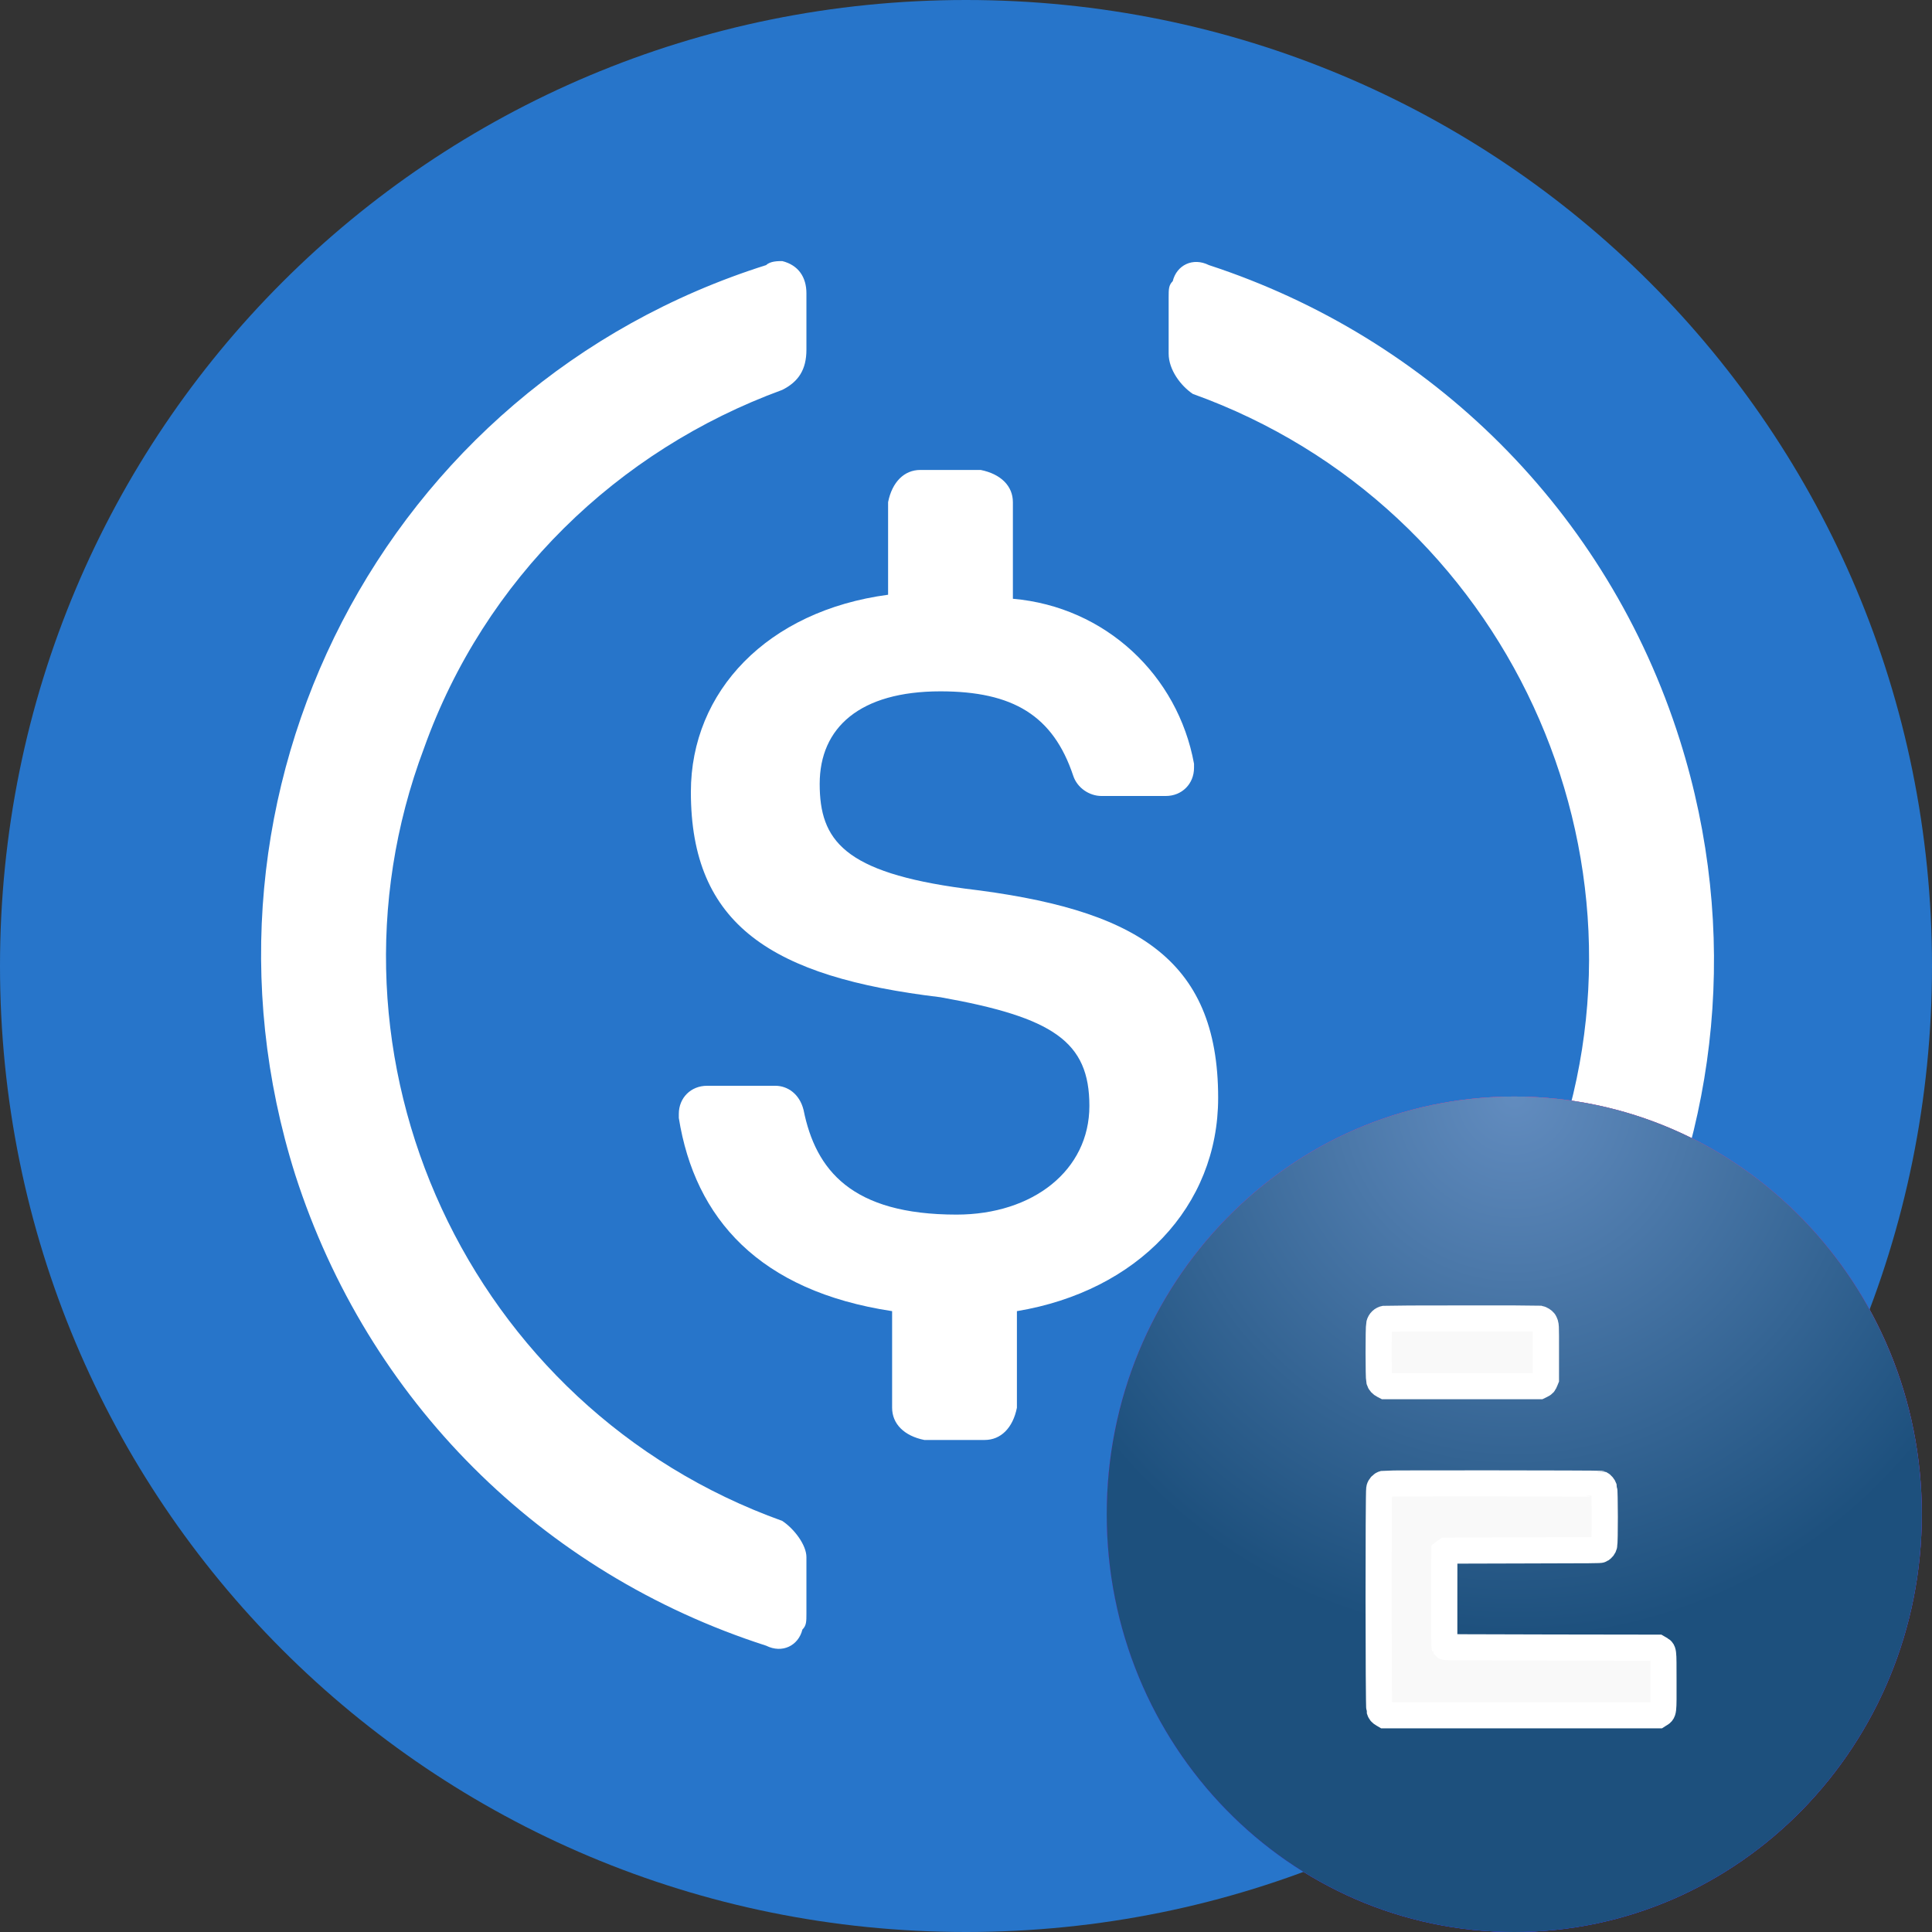
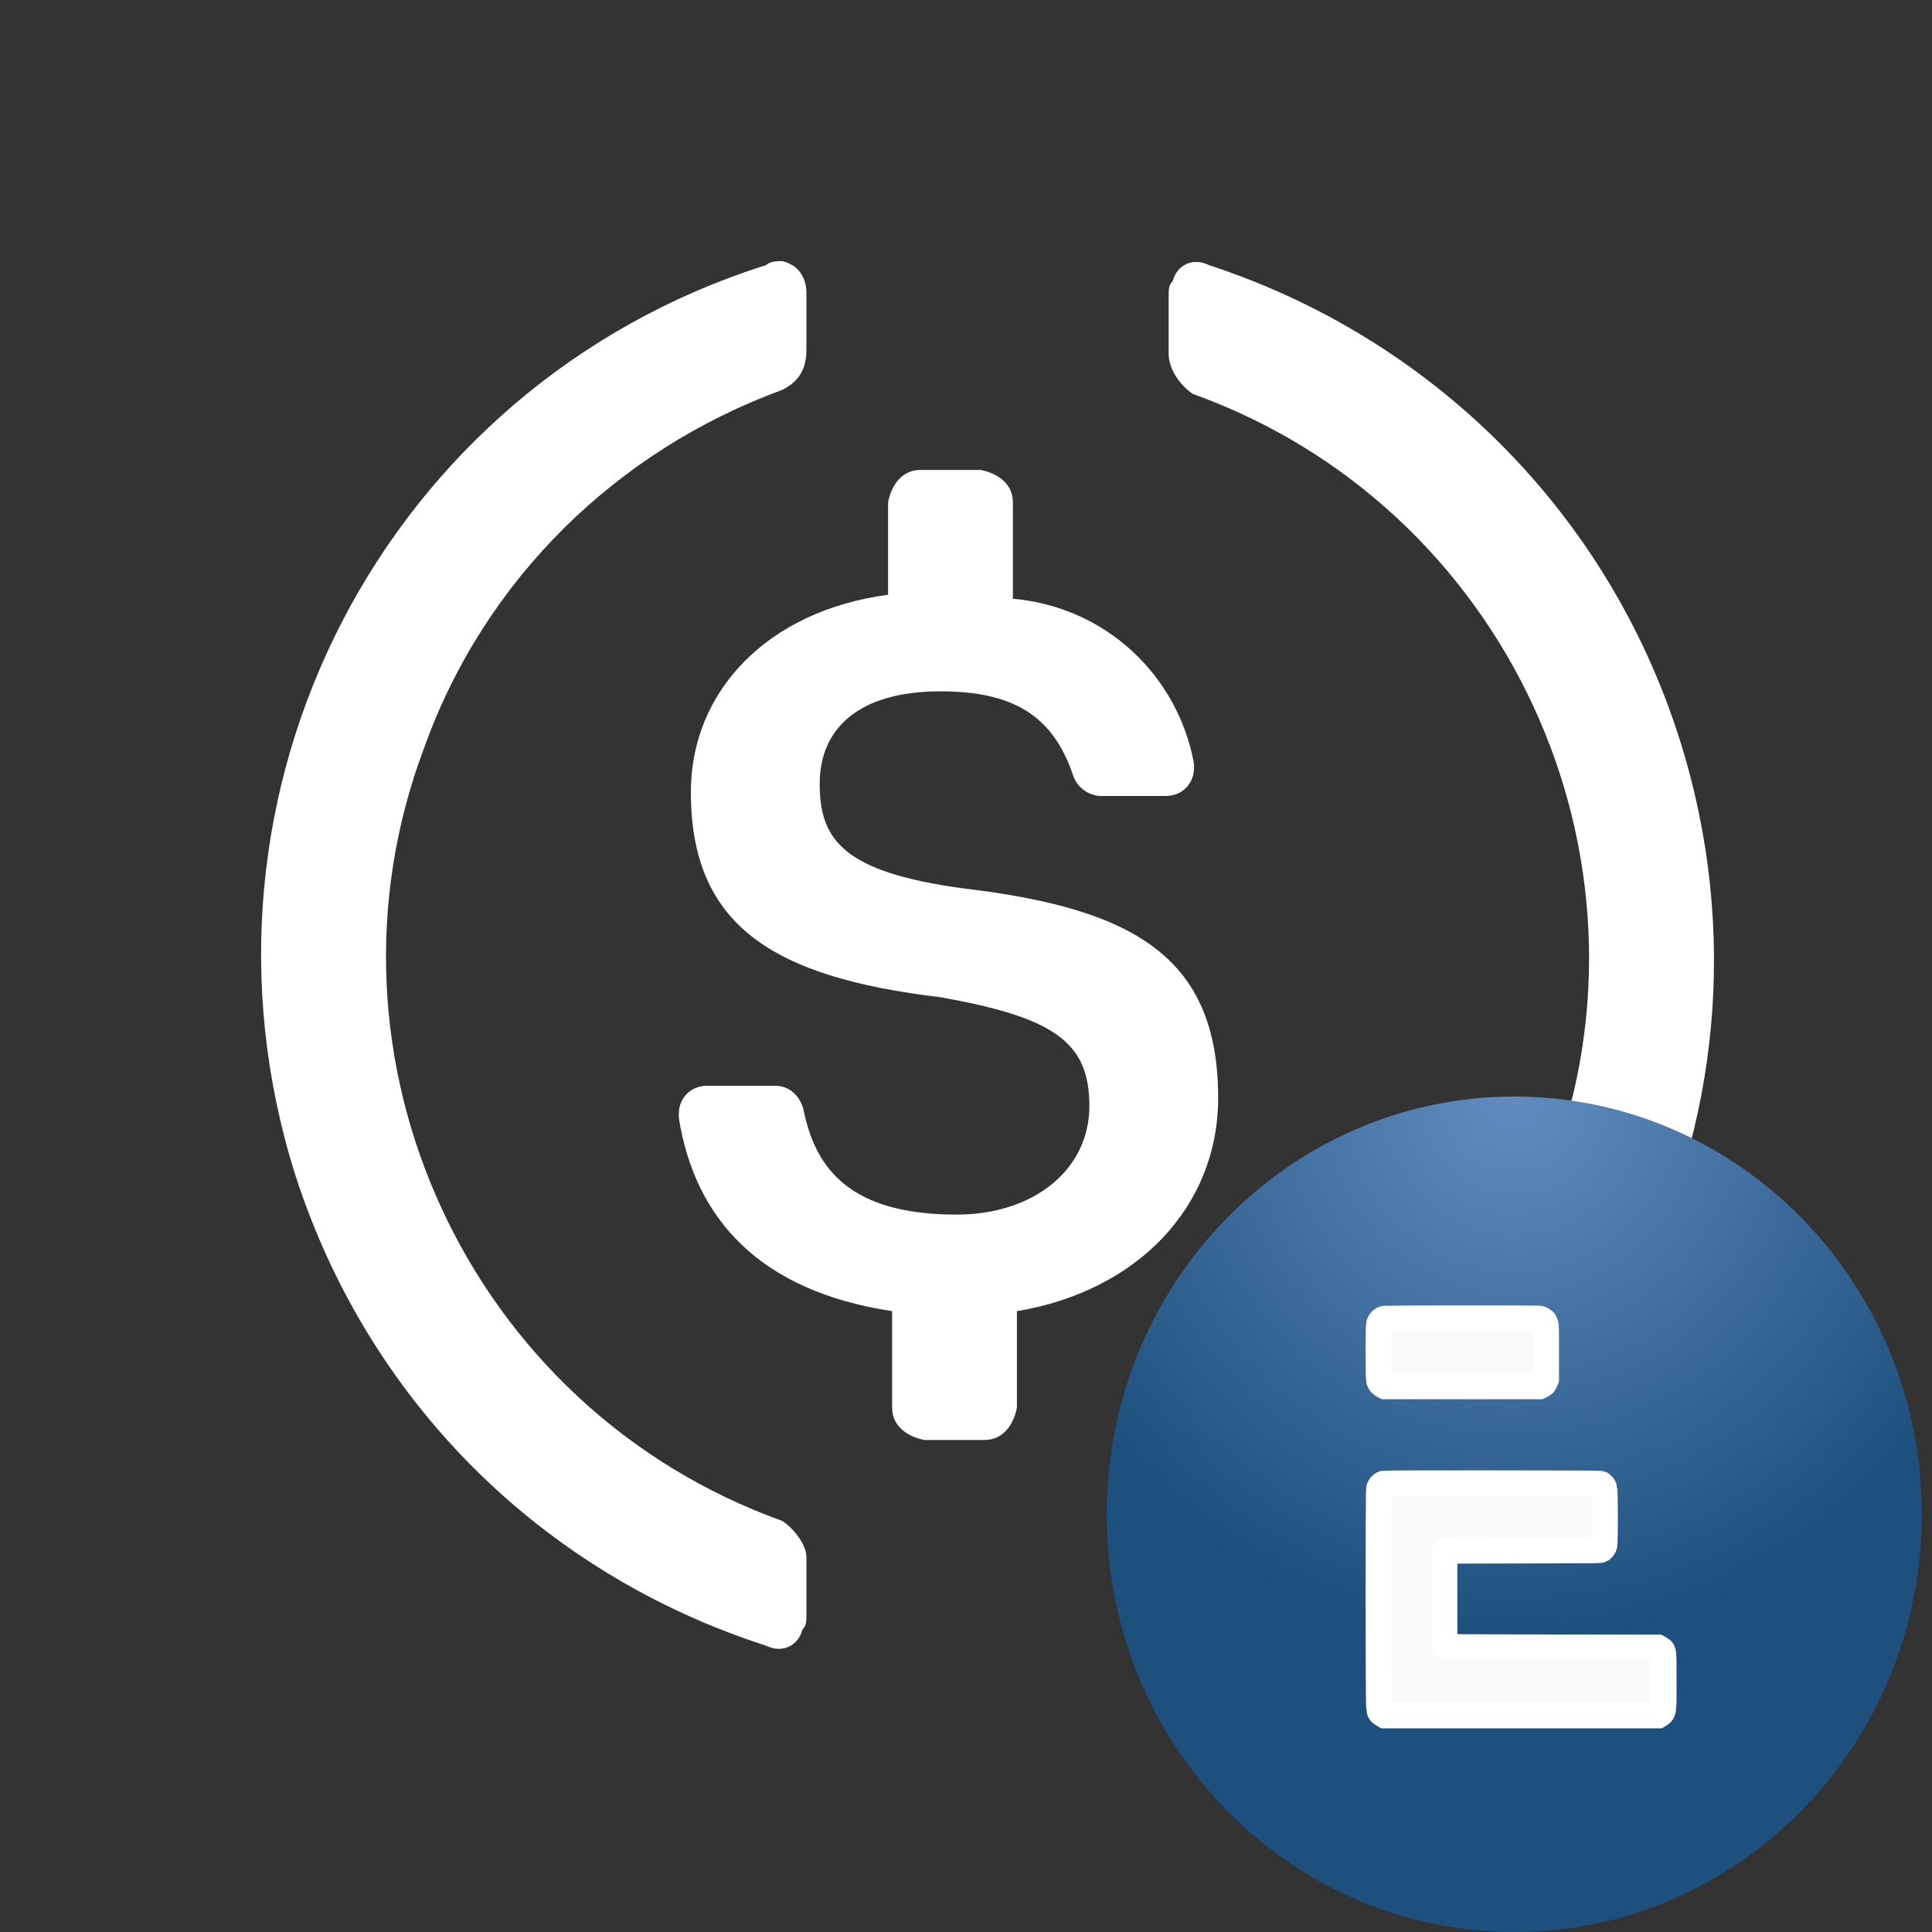
<svg xmlns="http://www.w3.org/2000/svg" width="37" height="37" viewBox="0 0 37 37" fill="none">
  <rect x="0" y="0" width="37" height="37" fill="#333333" stroke="none" />
-   <path d="M18.5 37C28.752 37 37 28.752 37 18.5C37 8.248 28.752 0 18.5 0C8.248 0 0 8.248 0 18.5C0 28.752 8.248 37 18.5 37Z" fill="#2775CA" />
  <path d="M23.329 21.025C23.329 18.327 21.71 17.402 18.473 17.017C16.16 16.708 15.698 16.092 15.698 15.012C15.698 13.933 16.469 13.24 18.01 13.24C19.398 13.24 20.169 13.702 20.554 14.858C20.631 15.09 20.863 15.244 21.094 15.244H22.327C22.635 15.244 22.867 15.012 22.867 14.704V14.627C22.558 12.931 21.171 11.621 19.398 11.467V9.617C19.398 9.308 19.167 9.077 18.781 9H17.625C17.317 9 17.085 9.231 17.008 9.617V11.39C14.696 11.698 13.231 13.24 13.231 15.167C13.231 17.71 14.773 18.712 18.01 19.098C20.169 19.483 20.863 19.946 20.863 21.179C20.863 22.413 19.783 23.261 18.319 23.261C16.314 23.261 15.621 22.413 15.389 21.256C15.312 20.948 15.081 20.794 14.85 20.794H13.54C13.231 20.794 13 21.025 13 21.333V21.41C13.308 23.337 14.542 24.725 17.085 25.11V26.96C17.085 27.269 17.317 27.5 17.702 27.577H18.858C19.167 27.577 19.398 27.346 19.475 26.96V25.11C21.788 24.725 23.329 23.106 23.329 21.025Z" fill="white" />
  <path d="M14.981 29.127C8.969 26.969 5.885 20.262 8.121 14.327C9.277 11.089 11.821 8.623 14.981 7.467C15.29 7.312 15.444 7.081 15.444 6.696V5.617C15.444 5.308 15.29 5.077 14.981 5C14.904 5 14.75 5 14.673 5.077C7.35 7.389 3.342 15.175 5.654 22.498C7.042 26.814 10.356 30.129 14.673 31.517C14.981 31.671 15.29 31.517 15.367 31.208C15.444 31.131 15.444 31.054 15.444 30.9V29.821C15.444 29.59 15.213 29.281 14.981 29.127ZM23.152 5.077C22.844 4.923 22.535 5.077 22.459 5.385C22.381 5.463 22.381 5.539 22.381 5.694V6.773C22.381 7.081 22.613 7.389 22.844 7.544C28.856 9.702 31.94 16.408 29.704 22.344C28.548 25.581 26.004 28.048 22.844 29.204C22.535 29.358 22.381 29.59 22.381 29.975V31.054C22.381 31.363 22.535 31.594 22.844 31.671C22.921 31.671 23.075 31.671 23.152 31.594C30.475 29.281 34.483 21.496 32.171 14.173C30.784 9.779 27.392 6.464 23.152 5.077Z" fill="white" />
  <g clip-path="url(#clip0_6586_9079)">
-     <path d="M36.805 29C36.805 24.582 33.31 21 29 21C24.689 21 21.195 24.582 21.195 29C21.195 33.418 24.689 37 29 37C33.31 37 36.805 33.418 36.805 29Z" fill="url(#paint0_radial_6586_9079)" />
-     <path d="M36.805 29C36.805 24.582 33.31 21 29 21C24.689 21 21.195 24.582 21.195 29C21.195 33.418 24.689 37 29 37C33.31 37 36.805 33.418 36.805 29Z" fill="url(#paint1_radial_6586_9079)" />
    <path d="M36.805 29C36.805 24.582 33.31 21 29 21C24.689 21 21.195 24.582 21.195 29C21.195 33.418 24.689 37 29 37C33.31 37 36.805 33.418 36.805 29Z" fill="url(#paint2_radial_6586_9079)" />
-     <path fill-rule="evenodd" clip-rule="evenodd" d="M26.523 25.255C26.47 25.264 26.427 25.304 26.413 25.36C26.398 25.419 26.399 26.386 26.413 26.439C26.425 26.48 26.45 26.508 26.495 26.531L26.526 26.547H28.004H29.481L29.518 26.529C29.563 26.508 29.571 26.499 29.591 26.448L29.607 26.409V25.898C29.607 25.339 29.61 25.383 29.575 25.312C29.565 25.292 29.51 25.258 29.48 25.253C29.448 25.248 26.555 25.25 26.523 25.255ZM26.504 28.414C26.463 28.424 26.426 28.461 26.414 28.507C26.397 28.571 26.398 32.683 26.416 32.742C26.429 32.788 26.443 32.806 26.487 32.831L26.519 32.85H29.137H31.755L31.777 32.836C31.864 32.783 31.859 32.819 31.858 32.186C31.857 31.576 31.863 31.622 31.781 31.573L31.75 31.555L29.71 31.552C27.905 31.549 27.669 31.547 27.664 31.539C27.66 31.533 27.659 31.189 27.66 30.626L27.661 29.722L27.678 29.709L27.696 29.696L29.17 29.692C30.53 29.689 30.645 29.689 30.659 29.679C30.695 29.654 30.713 29.631 30.722 29.596C30.739 29.539 30.737 28.55 30.721 28.5C30.709 28.465 30.68 28.43 30.653 28.417C30.633 28.408 26.544 28.405 26.504 28.414Z" fill="#F9F9F9" stroke="white" stroke-width="0.5" />
+     <path fill-rule="evenodd" clip-rule="evenodd" d="M26.523 25.255C26.47 25.264 26.427 25.304 26.413 25.36C26.398 25.419 26.399 26.386 26.413 26.439C26.425 26.48 26.45 26.508 26.495 26.531L26.526 26.547H28.004H29.481L29.518 26.529C29.563 26.508 29.571 26.499 29.591 26.448L29.607 26.409V25.898C29.607 25.339 29.61 25.383 29.575 25.312C29.565 25.292 29.51 25.258 29.48 25.253C29.448 25.248 26.555 25.25 26.523 25.255ZM26.504 28.414C26.463 28.424 26.426 28.461 26.414 28.507C26.397 28.571 26.398 32.683 26.416 32.742C26.429 32.788 26.443 32.806 26.487 32.831L26.519 32.85H29.137H31.755C31.864 32.783 31.859 32.819 31.858 32.186C31.857 31.576 31.863 31.622 31.781 31.573L31.75 31.555L29.71 31.552C27.905 31.549 27.669 31.547 27.664 31.539C27.66 31.533 27.659 31.189 27.66 30.626L27.661 29.722L27.678 29.709L27.696 29.696L29.17 29.692C30.53 29.689 30.645 29.689 30.659 29.679C30.695 29.654 30.713 29.631 30.722 29.596C30.739 29.539 30.737 28.55 30.721 28.5C30.709 28.465 30.68 28.43 30.653 28.417C30.633 28.408 26.544 28.405 26.504 28.414Z" fill="#F9F9F9" stroke="white" stroke-width="0.5" />
  </g>
  <defs>
    <radialGradient id="paint0_radial_6586_9079" cx="0" cy="0" r="1" gradientUnits="userSpaceOnUse" gradientTransform="translate(27.927 19.55) rotate(82.388) scale(18.412 17.979)">
      <stop stop-color="#D9326F" />
      <stop offset="1" stop-color="#3A34DD" />
    </radialGradient>
    <radialGradient id="paint1_radial_6586_9079" cx="0" cy="0" r="1" gradientUnits="userSpaceOnUse" gradientTransform="translate(29 14.9) rotate(86.968) scale(22.131 21.594)">
      <stop stop-color="#FE4D8B" />
      <stop offset="1" stop-color="#483FFC" />
    </radialGradient>
    <radialGradient id="paint2_radial_6586_9079" cx="0" cy="0" r="1" gradientUnits="userSpaceOnUse" gradientTransform="translate(29 21) rotate(90) scale(10.4 10.146)">
      <stop stop-color="#628CBF" />
      <stop offset="1" stop-color="#1D507D" />
    </radialGradient>
    <clipPath id="clip0_6586_9079">
      <rect width="16" height="16" fill="white" transform="translate(21 21)" />
    </clipPath>
  </defs>
</svg>